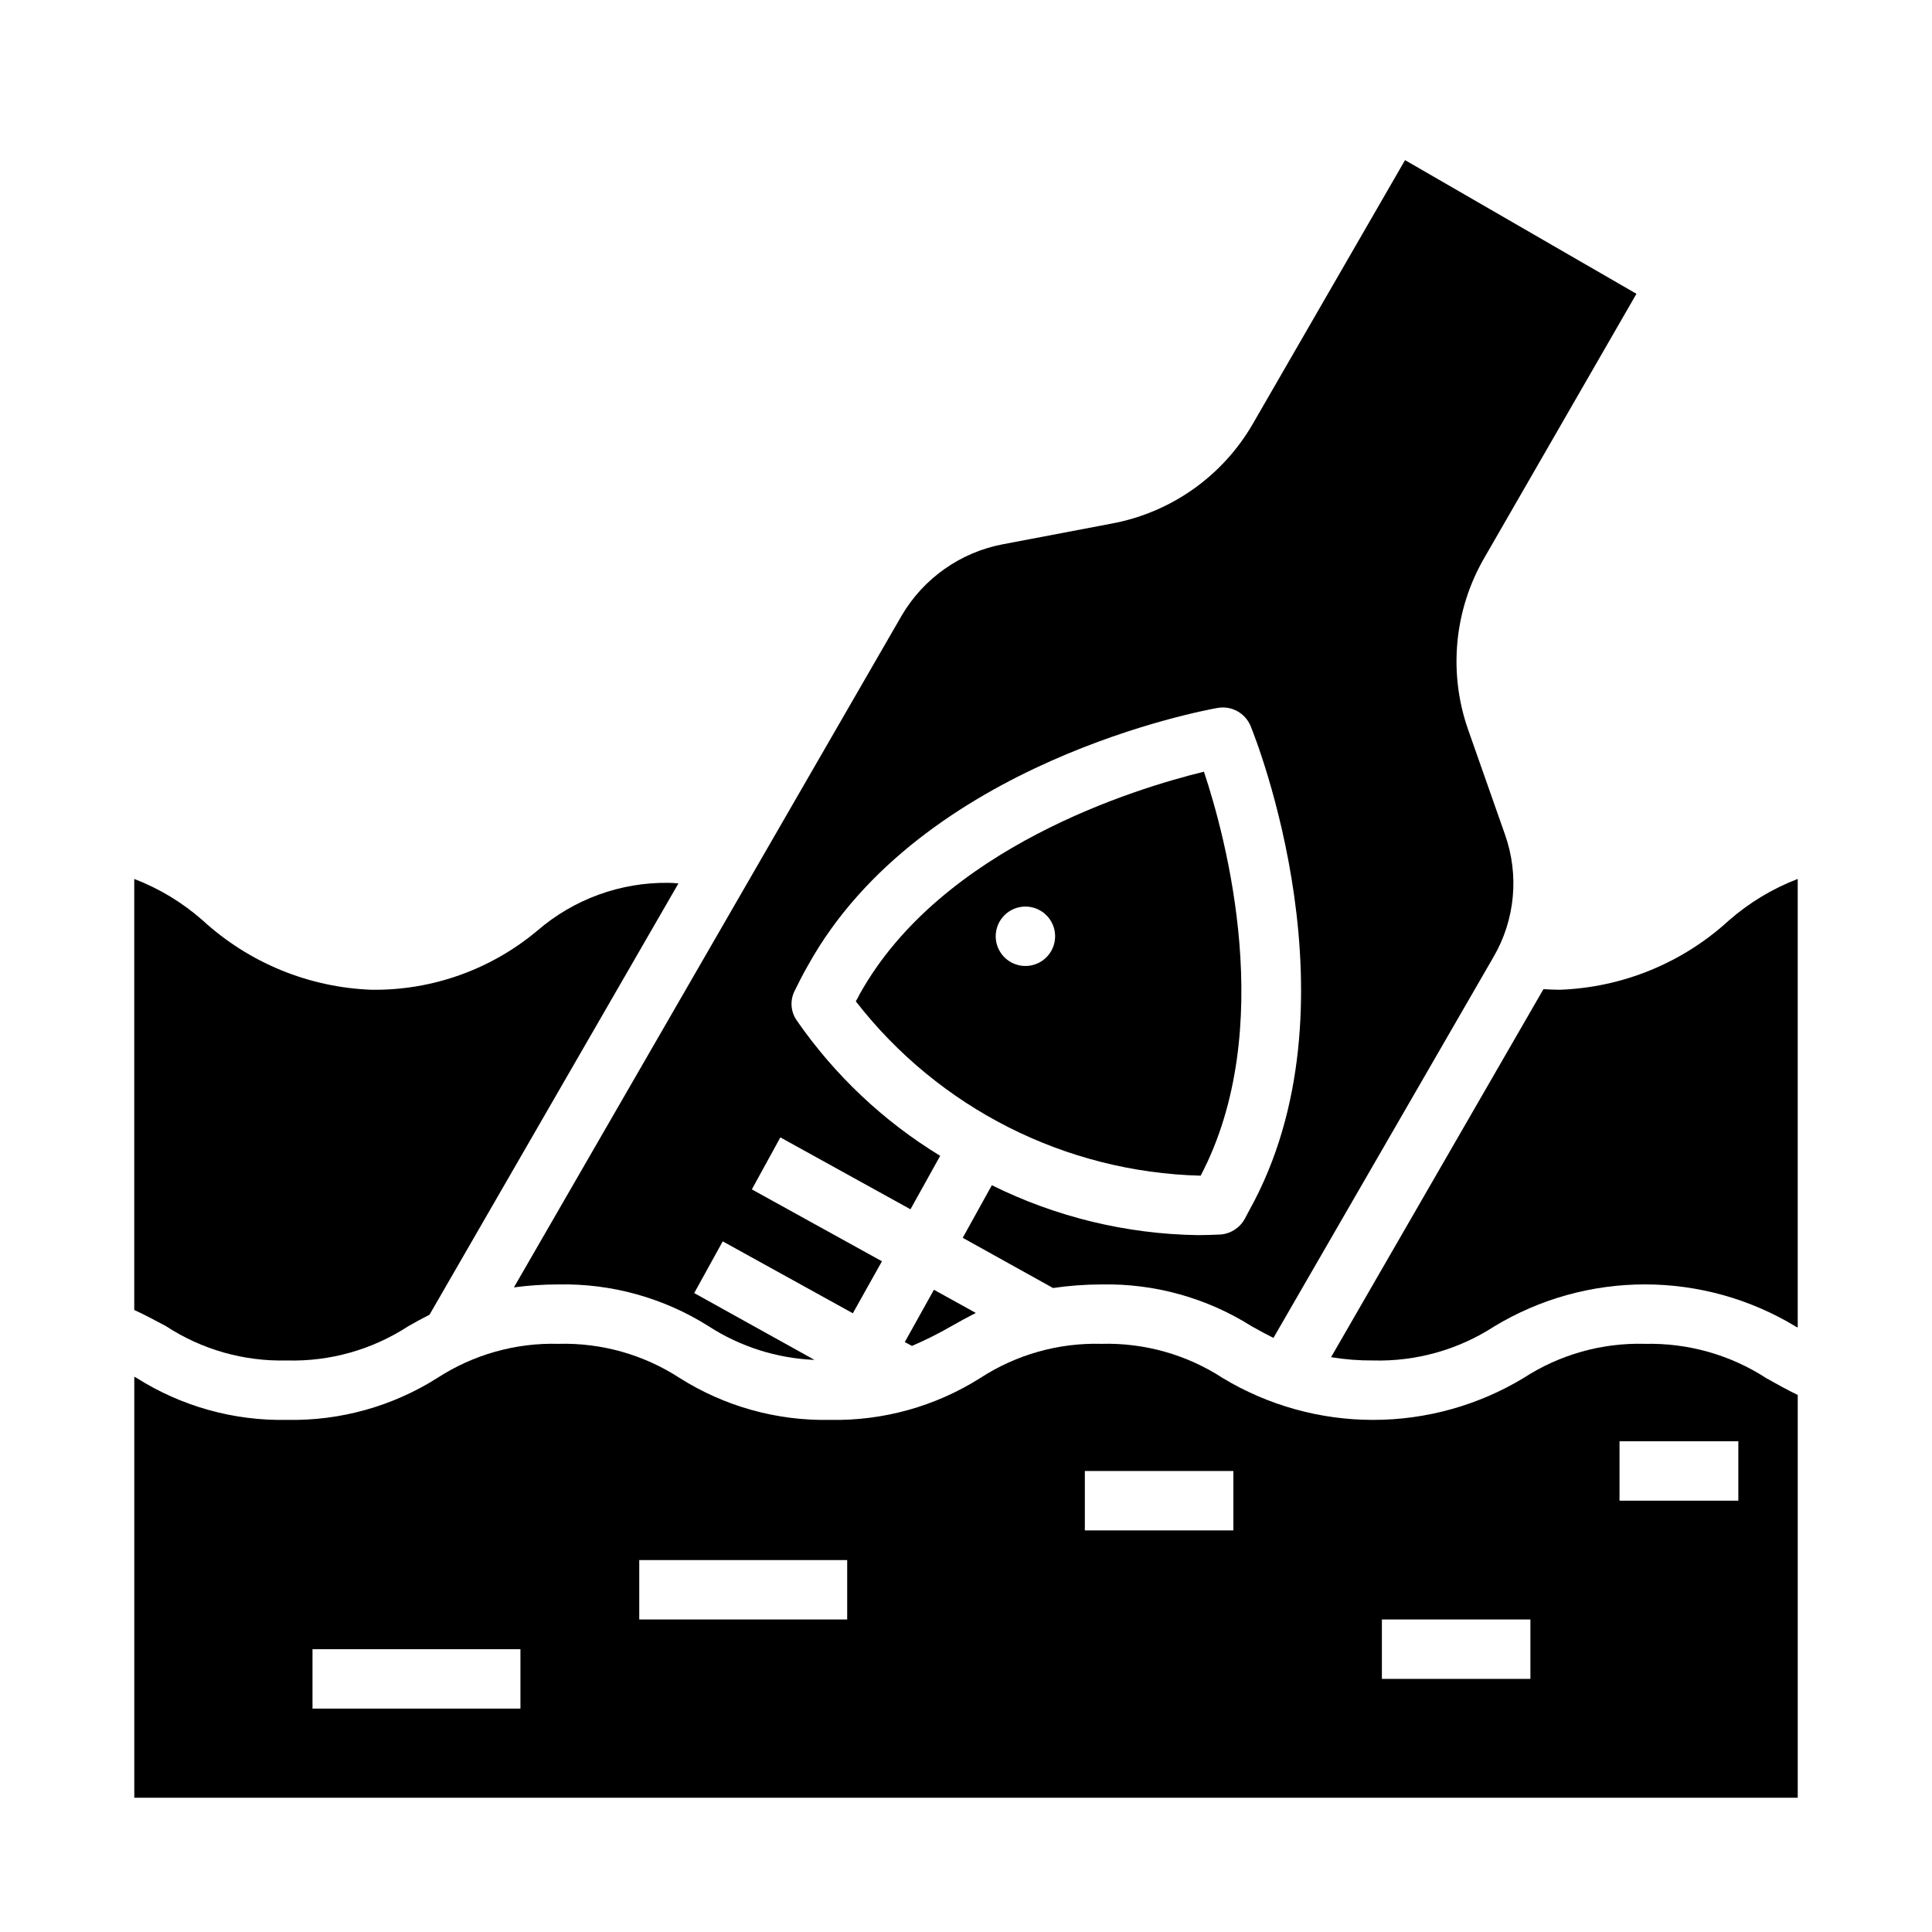
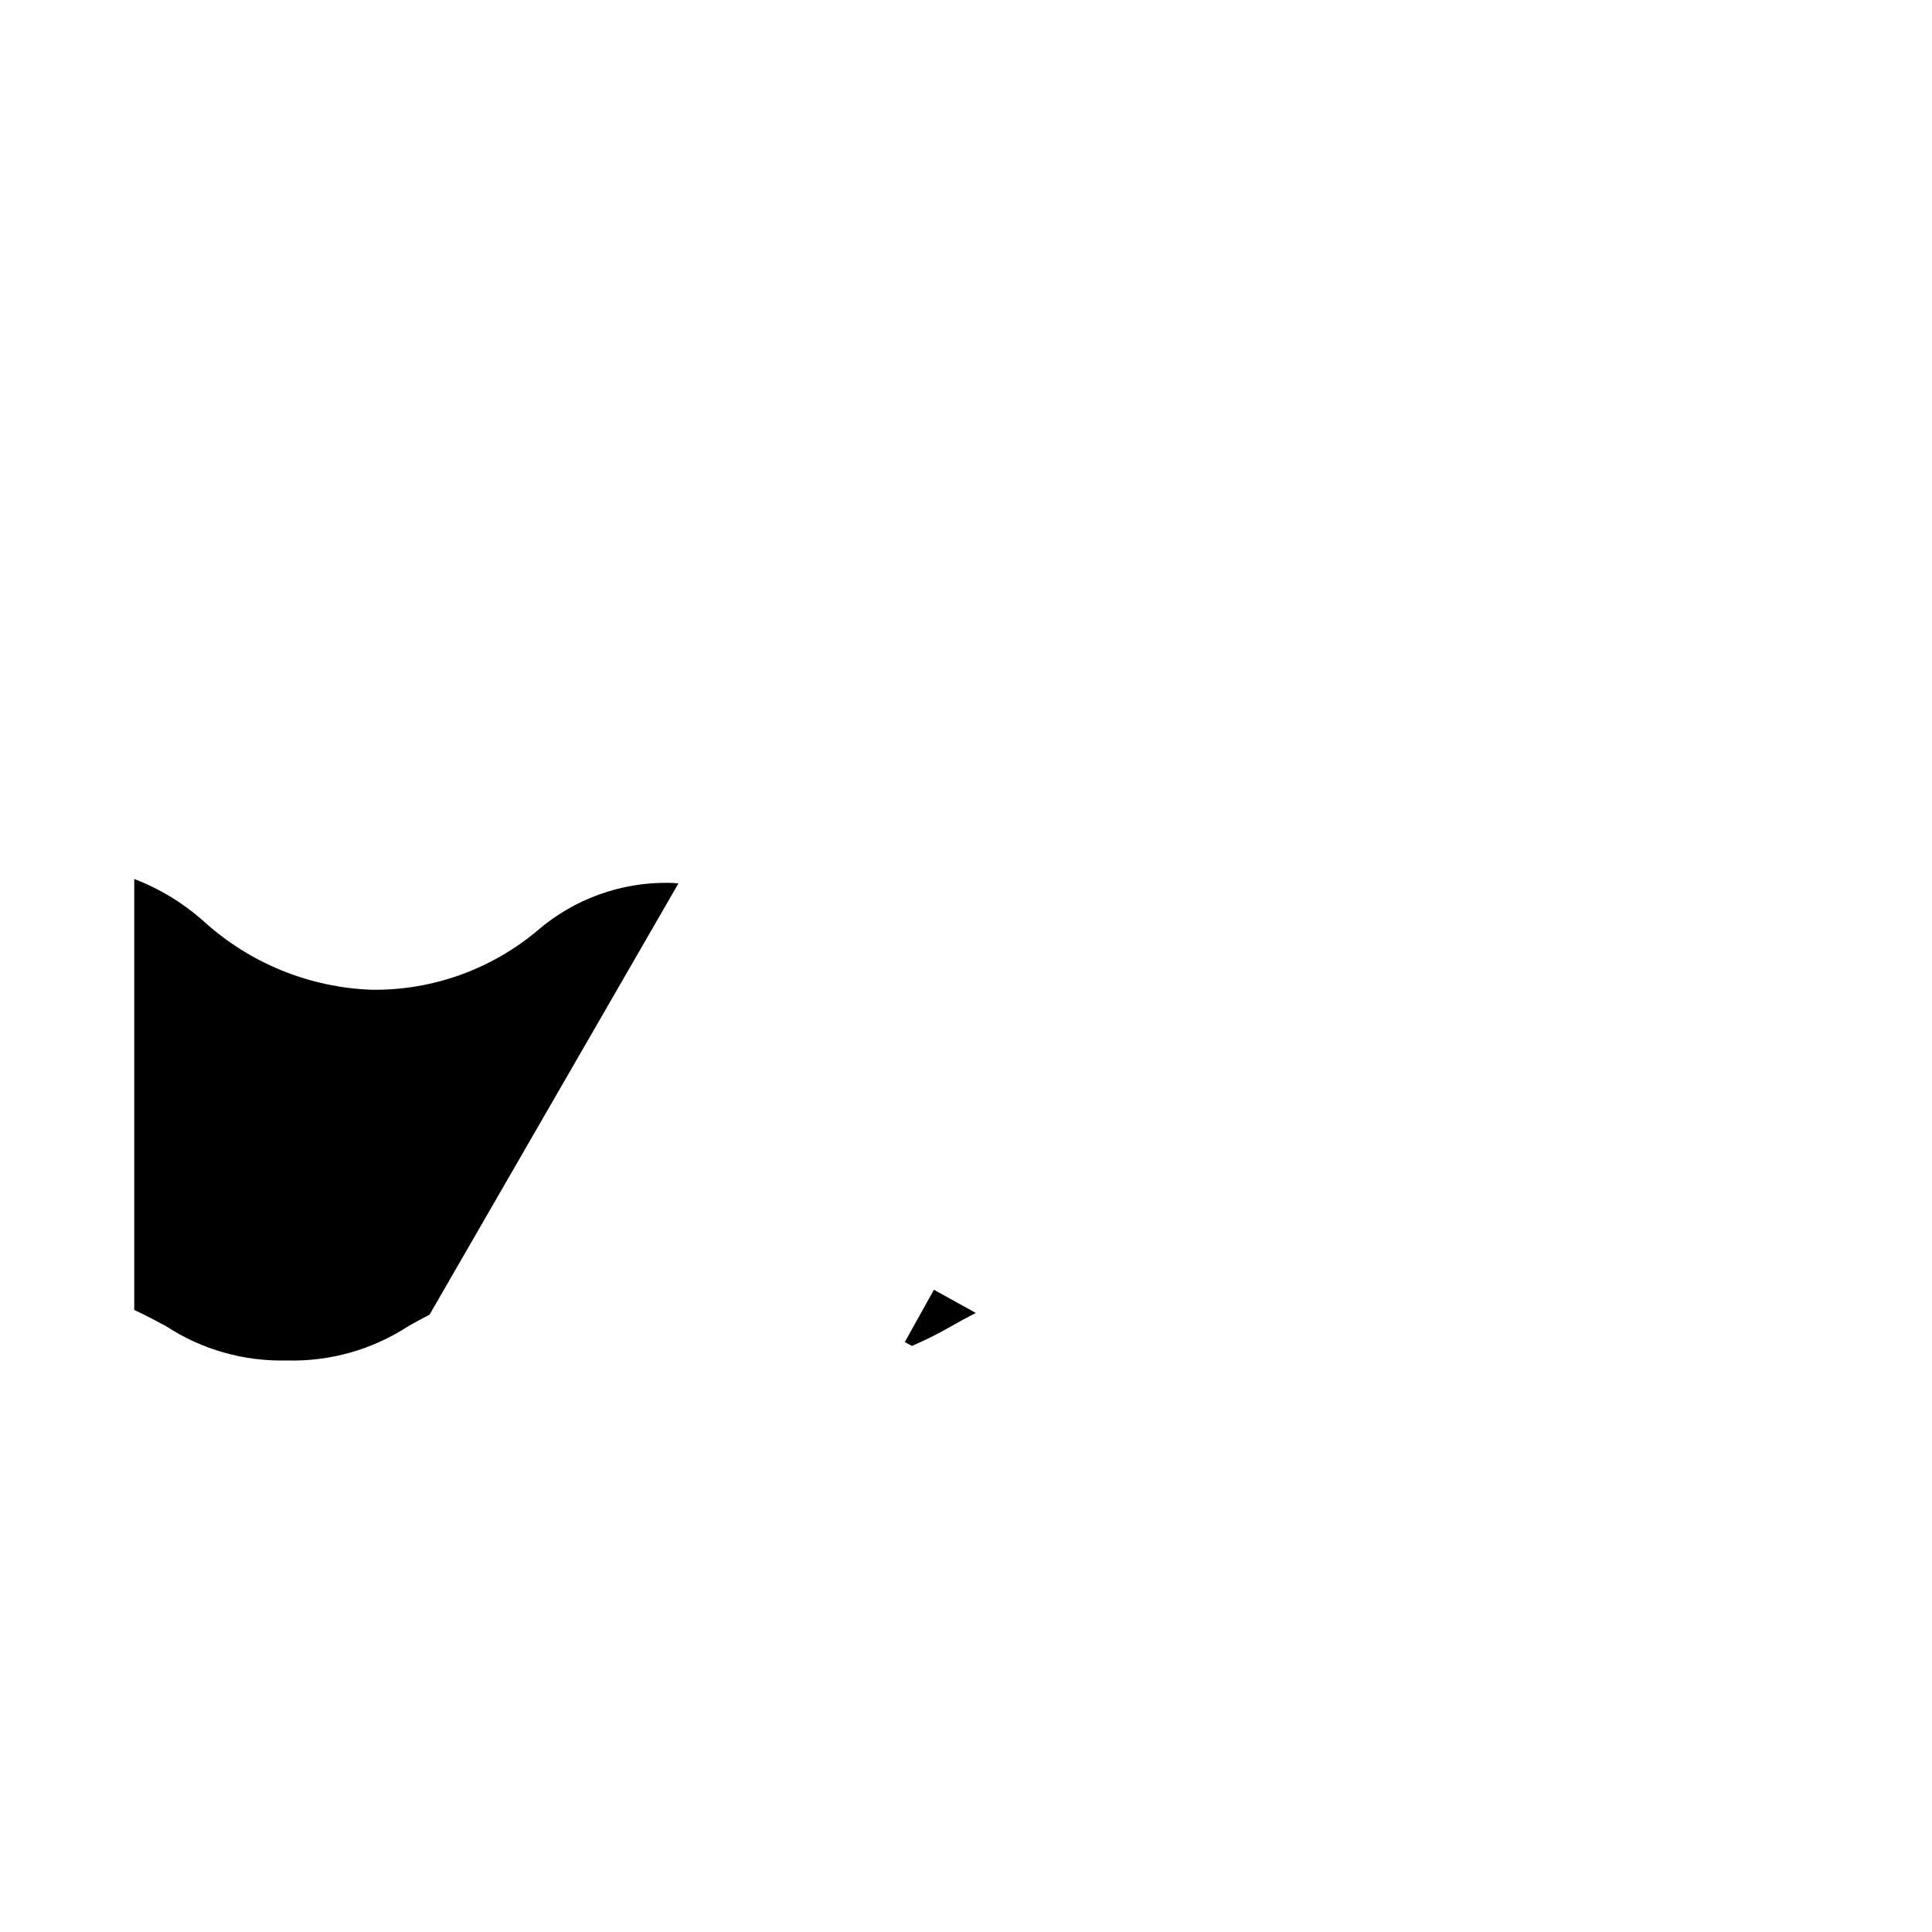
<svg xmlns="http://www.w3.org/2000/svg" fill="#000000" width="800px" height="800px" version="1.1" viewBox="144 144 512 512">
  <g>
-     <path d="m462.19 455.57c20.387-38.887 6.691-89.582 0.867-107.06-18.105 4.41-69.59 20.074-91.238 58.961-0.316 0.629-0.629 1.258-1.023 1.891 21.988 28.336 55.539 45.297 91.395 46.207zm-46.445-71.32c3.184 0 6.055 1.918 7.273 4.859 1.219 2.941 0.543 6.328-1.707 8.578-2.25 2.254-5.637 2.926-8.578 1.707-2.941-1.219-4.859-4.09-4.859-7.273 0-4.348 3.523-7.871 7.871-7.871z" />
    <path d="m220.04 504.54c11.379 0.309 22.578-2.848 32.117-9.055 1.812-1.051 3.699-2.074 5.668-3.07l65.969-114.3c-0.867-0.078-1.652-0.156-2.598-0.156-12.758-0.176-25.137 4.336-34.793 12.672-12.297 10.312-27.883 15.871-43.926 15.668-16.609-0.617-32.457-7.117-44.715-18.344-5.352-4.734-11.512-8.469-18.184-11.02v114.22c2.914 1.34 5.668 2.832 8.344 4.25 9.527 6.246 20.73 9.434 32.117 9.133z" />
-     <path d="m292 484.39c14.078-0.289 27.93 3.574 39.832 11.098 8.379 5.414 18.055 8.484 28.023 8.898l-31.883-17.711 7.559-13.699 34.48 19.051 7.715-13.777-34.48-19.051 7.559-13.777 34.48 19.051 7.871-14.168h-0.004c-15.043-9.176-27.996-21.406-38.02-35.895-1.641-2.352-1.824-5.426-0.473-7.953 1.102-2.281 2.203-4.41 3.465-6.613 29.914-54.004 105.48-67.699 108.63-68.25 3.652-0.613 7.246 1.379 8.66 4.801 1.258 2.992 29.676 74.312-0.316 128.31l-1.258 2.363c-1.324 2.367-3.754 3.906-6.457 4.094-1.969 0.078-3.938 0.156-5.902 0.156v0.004c-18.969-0.281-37.637-4.801-54.633-13.227l-7.715 13.934 23.93 13.305c4.25-0.625 8.539-0.941 12.832-0.945 14.078-0.289 27.93 3.574 39.832 11.098 1.969 1.102 3.856 2.125 5.746 3.07l58.254-100.84c5.812-9.895 6.938-21.863 3.07-32.668l-9.684-27.551c-5.359-15.168-3.777-31.922 4.332-45.816l40.227-69.824-61.324-35.426-40.305 69.824c-8.031 13.949-21.793 23.652-37.629 26.531l-28.574 5.434v-0.004c-11.301 2.125-21.121 9.047-26.922 18.973l-102.73 177.98c3.914-0.523 7.859-0.789 11.809-0.785z" />
    <path d="m383.78 499.66 1.891 1.023c3.562-1.527 7.031-3.262 10.391-5.199 2.047-1.18 4.25-2.363 6.535-3.543l-11.098-6.141z" />
-     <path d="m602.15 387.95c-12.258 11.227-28.105 17.727-44.715 18.344-1.574 0-2.992-0.078-4.41-0.156l-56.281 97.531c3.668 0.605 7.383 0.895 11.098 0.867 11.402 0.32 22.633-2.836 32.199-9.055 12.031-7.262 25.816-11.102 39.871-11.102 14.055 0 27.84 3.84 39.871 11.102 0.191 0.137 0.406 0.242 0.629 0.316v-118.87c-6.688 2.566-12.871 6.297-18.262 11.02z" />
-     <path d="m579.88 500.13c-11.379-0.309-22.578 2.848-32.117 9.055-12.031 7.262-25.82 11.102-39.875 11.102-14.051 0-27.84-3.84-39.871-11.102-9.539-6.207-20.742-9.363-32.117-9.055-11.375-0.309-22.578 2.848-32.117 9.055-11.902 7.527-25.754 11.387-39.832 11.098-14.078 0.289-27.934-3.57-39.832-11.098-9.543-6.207-20.742-9.363-32.117-9.055-11.379-0.309-22.578 2.848-32.121 9.055-11.898 7.527-25.754 11.387-39.832 11.098-14.078 0.289-27.93-3.57-39.832-11.098-0.191-0.137-0.406-0.242-0.629-0.316v111.55h440.83v-106.74c-2.992-1.418-5.668-2.992-8.266-4.41-9.59-6.231-20.84-9.414-32.273-9.133zm-297.96 96.672h-55.105v-15.746h55.105zm86.594-23.617h-55.105v-15.746h55.105zm102.34-23.617h-39.359v-15.742h39.359zm78.719 39.359h-39.359v-15.742h39.359zm55.105-47.23h-31.488v-15.746h31.488z" />
  </g>
</svg>